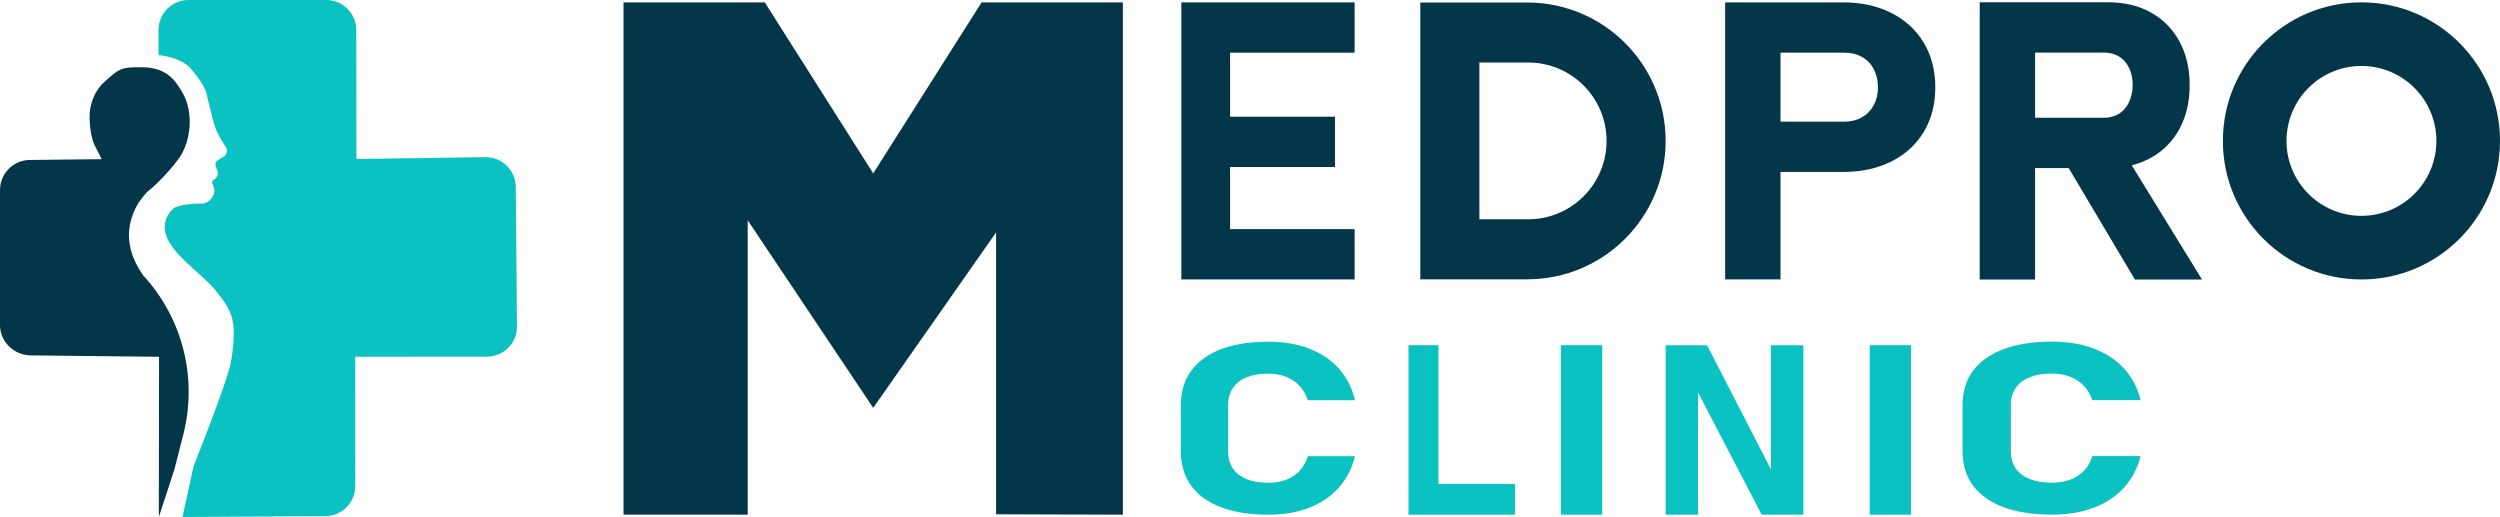
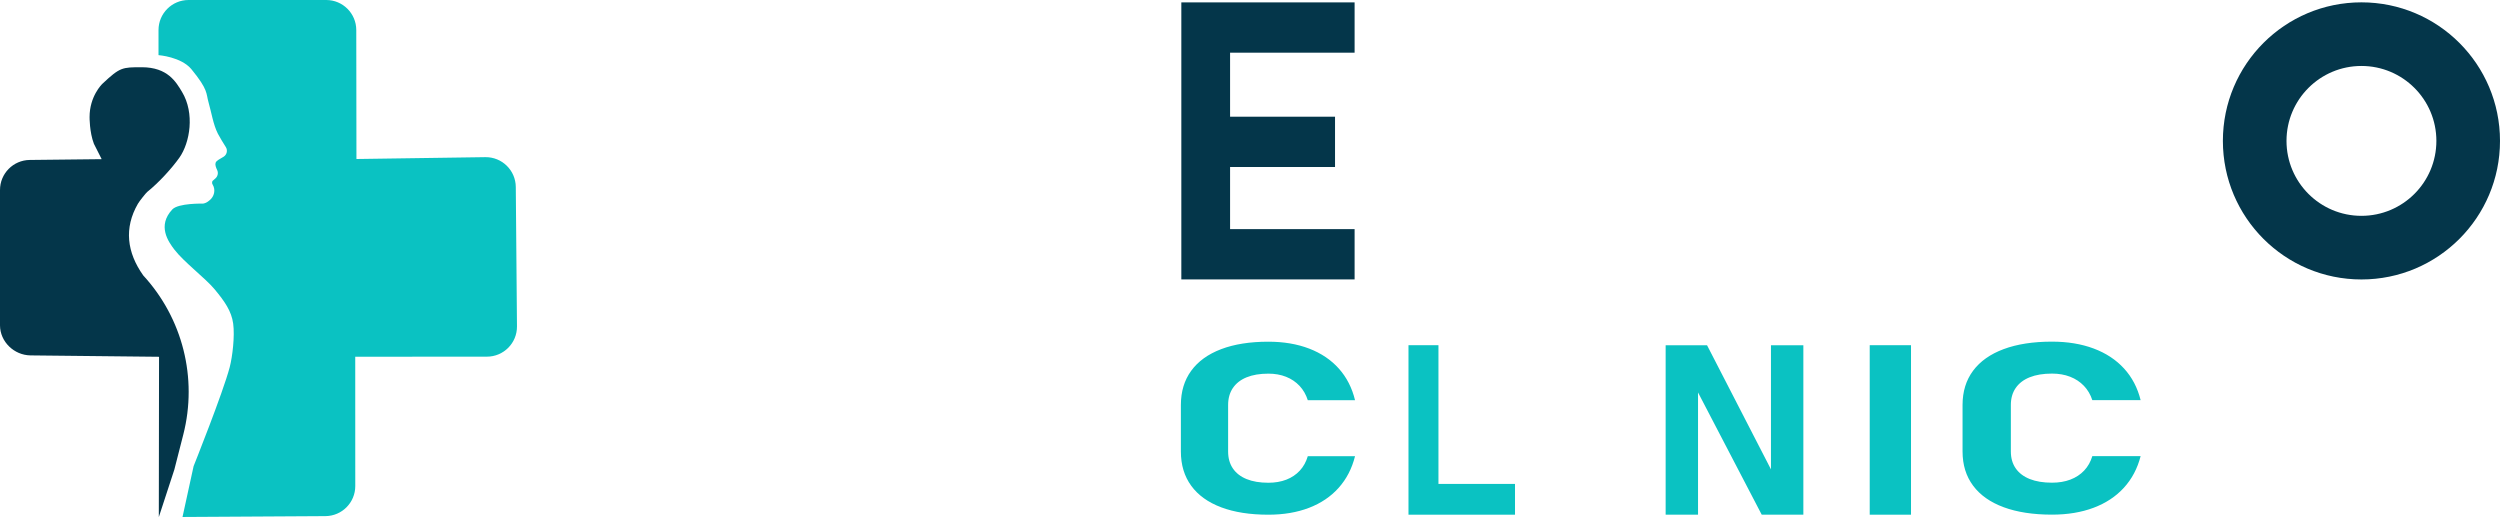
<svg xmlns="http://www.w3.org/2000/svg" id="_Слой_1" data-name=" Слой 1" viewBox="0 0 4194.25 867.41">
  <defs>
    <style> .cls-1 { fill: #0ac2c2; } .cls-2 { fill: #04364a; } </style>
  </defs>
  <g>
    <path class="cls-2" d="M266.44,867.41l.1-65.83.28-203.01-215.59-2.32C23.69,595.95.16,573.44,0,545.91v-226.82c-.16-27.76,22.12-50.43,49.88-50.73l120.7-1.34-13.04-25.78c-7.51-19.62-7.27-44.83-7.27-44.83,0-34.62,20.27-54.7,21.81-56.12,29.32-27.49,32.78-27.49,65.73-27.49,43.73,0,57.63,24.97,67.56,41.37,21.67,35.9,13.35,85.23-4.42,110.34-12.33,17.4-33.98,41.45-53.97,57.49-2.18,1.77-13.06,15.41-15.59,19.8-23.65,40.86-18.44,81.81,8.93,120.31h0c66.12,71.86,91.41,172.3,67.2,266.91l-15.04,58.85-26.01,79.51h-.02v.03Z" />
    <path class="cls-1" d="M265.93,92.49v-42.06c0-27.84,22.57-50.43,50.43-50.43h230.93c27.82,0,50.41,22.55,50.43,50.37l.28,216.4,216.18-3.11c27.96-.39,50.92,22.04,51.16,50.02l1.99,233.82c.26,28.02-22.4,50.85-50.41,50.87l-220.94.12.06,216.97c0,27.76-22.4,50.28-50.14,50.45l-239.7,1.44,18.6-85.23s49.35-123.3,60.58-166.05c4.66-17.74,8.65-52.2,5.84-73.06-2.83-21-14.22-37.3-31.3-57.83-15.36-18.44-51.55-45.75-67.36-66.44-10.24-13.39-29.06-40.07-3.46-67.38,10.15-10.83,51.57-9.75,51.57-9.75,3.24-.55,6.29-1.89,8.85-3.93l2.14-1.71c7.9-6.29,10.42-17.56,5.17-26.17-2.22-3.62-.16-6.31-.16-6.31l4.76-4.19c3.99-3.56,5.19-9.36,2.83-14.16-1.99-4.01-3.64-8.77-2.56-11.93,1.4-4.09,7-6.13,13.53-10.3,5.39-3.42,7.06-10.62,3.7-16.02-4.54-7.29-10.4-16.61-13.43-22.63-7.88-15.57-10.76-35.65-15.73-52.91-4.29-14.88,0-20.25-28.49-55.01-17.28-21.08-55.39-23.83-55.39-23.83h.06-.02v-.02Z" />
  </g>
  <g>
-     <polygon class="cls-2" points="1464.97 290.88 1283.09 4.01 1046.07 4.01 1046.07 863.5 1254.42 863.42 1254.42 369.56 1464.97 684.28 1464.97 684.28 1671.13 389.96 1671.13 862.83 1883.87 863.5 1883.87 4.01 1646.84 4.01 1464.97 290.88" />
    <polygon class="cls-2" points="2063.7 468.77 2272.61 468.77 2272.61 384.39 2063.7 384.39 2063.7 280.18 2239.78 280.18 2239.78 195.79 2063.7 195.79 2063.7 88.39 2272.61 88.39 2272.61 4.01 2063.7 4.01 2011.47 4.01 1981.93 4.01 1981.93 468.77 2011.47 468.77 2063.7 468.77" />
-     <path class="cls-2" d="M3227.54,71.77c-12.88-21.52-31.02-38.2-54.42-50.02-23.39-11.83-50.46-17.74-81.2-17.74h-197.65v464.77h92.89v-180.28h104.76c30.74,0,57.81-5.86,81.2-17.58,23.4-11.72,41.53-28.29,54.42-49.71,12.88-21.42,19.32-46.29,19.32-74.64s-6.44-53.27-19.32-74.8h0ZM3143.46,176.62c-4.75,8.74-11.36,15.5-19.83,20.3-8.47,4.79-18.25,7.19-29.32,7.19h-107.13v-115.71h107.13c11.3,0,21.19,2.4,29.67,7.19,8.47,4.79,15.03,11.62,19.66,20.46,4.63,8.85,6.95,19.02,6.95,30.53s-2.37,21.31-7.12,30.05h0Z" />
-     <path class="cls-2" d="M3608.68,264.68c20.68-11.51,36.67-27.75,47.97-48.75,11.3-20.99,16.95-45.34,16.95-73.04s-5.65-52.05-16.95-73.04-27.24-37.24-47.8-48.75c-20.57-11.51-44.41-17.26-71.54-17.26h-215.96v465.09h92.89v-186.99h56.35l111.13,186.99h112.56l-117.85-191.62c11.47-2.87,22.23-7.07,32.25-12.64h0ZM3414.24,88.23h115.61c9.72,0,18.19,2.24,25.43,6.71,7.23,4.48,12.83,10.87,16.78,19.18s5.93,17.9,5.93,28.77c-.23,10.87-2.32,20.46-6.27,28.77s-9.55,14.7-16.78,19.18c-7.24,4.48-15.6,6.71-25.09,6.71h-115.61v-109.32h0Z" />
    <path class="cls-1" d="M2068.38,651.02c5.3-7.89,12.98-13.89,23.02-17.99,10.05-4.11,22.23-6.16,36.56-6.16,10.98,0,20.88,1.76,29.72,5.28,8.83,3.52,16.37,8.6,22.6,15.25s10.84,14.67,13.81,24.05h79.26c-5.02-20.73-14.09-38.43-27.21-53.1-13.12-14.67-29.72-25.85-49.81-33.54s-42.89-11.54-68.37-11.54c-30.89,0-57.31,4.17-79.26,12.52-21.96,8.35-38.7,20.44-50.23,36.28-11.54,15.84-17.3,34.98-17.3,57.4v78.03c0,22.43,5.76,41.56,17.3,57.4,11.53,15.84,28.28,27.9,50.23,36.18,21.95,8.28,48.37,12.42,79.26,12.42,25.49,0,48.23-3.84,68.23-11.54,20-7.69,36.56-18.87,49.67-33.54,13.12-14.67,22.28-32.37,27.49-53.1h-79.26c-2.79,9.52-7.26,17.6-13.4,24.25s-13.67,11.7-22.6,15.16c-8.93,3.46-18.98,5.18-30.14,5.18-14.33,0-26.51-2.05-36.56-6.16s-17.72-10.07-23.02-17.89-7.95-17.27-7.95-28.36v-78.03c0-11.08,2.65-20.57,7.95-28.46h.01Z" />
    <polygon class="cls-1" points="2413.29 579.15 2363.02 579.15 2363.02 863.5 2385.41 863.5 2413.29 863.5 2541.73 863.5 2541.73 811.87 2413.29 811.87 2413.29 579.15" />
-     <rect class="cls-1" x="2618.79" y="579.15" width="69.28" height="284.35" />
    <polygon class="cls-1" points="2971.15 787.44 2863.93 579.25 2794.45 579.25 2794.45 863.41 2848.79 863.41 2848.79 658.42 2955.6 863.41 3025.49 863.41 3025.49 579.25 2971.15 579.25 2971.15 787.44" />
    <rect class="cls-1" x="3136.82" y="579.15" width="69.28" height="284.35" />
    <path class="cls-1" d="M3381.74,650.92c5.42-7.89,13.27-13.89,23.54-17.99,10.27-4.11,22.73-6.16,37.38-6.16,11.22,0,21.35,1.76,30.39,5.28,9.04,3.52,16.74,8.6,23.12,15.25,6.37,6.65,11.08,14.67,14.12,24.05h81.04c-5.14-20.73-14.41-38.43-27.82-53.1-13.41-14.67-30.39-25.85-50.94-33.54-20.54-7.69-43.85-11.54-69.91-11.54-31.58,0-58.59,4.17-81.04,12.52-22.45,8.35-39.57,20.44-51.36,36.28-11.8,15.84-17.69,34.98-17.69,57.4v78.03c0,22.43,5.89,41.56,17.69,57.4,11.79,15.84,28.91,27.9,51.36,36.18,22.44,8.28,49.46,12.42,81.04,12.42,26.06,0,49.32-3.84,69.77-11.54,20.45-7.69,37.38-18.87,50.79-33.54,13.41-14.67,22.78-32.37,28.11-53.1h-81.04c-2.85,9.52-7.42,17.6-13.7,24.25s-13.98,11.7-23.11,15.16c-9.13,3.46-19.4,5.18-30.82,5.18-14.65,0-27.11-2.05-37.38-6.16-10.27-4.11-18.12-10.07-23.54-17.89s-8.13-17.27-8.13-28.36v-78.03c0-11.08,2.71-20.57,8.13-28.46h0Z" />
    <path class="cls-2" d="M3961.79,3.93c-128.39,0-232.46,104.08-232.46,232.46s104.08,232.46,232.46,232.46,232.46-104.08,232.46-232.46S4090.17,3.93,3961.79,3.93ZM3961.79,362.11c-69.43,0-125.72-56.28-125.72-125.72s56.29-125.72,125.72-125.72,125.72,56.28,125.72,125.72-56.28,125.72-125.72,125.72Z" />
  </g>
-   <path class="cls-2" d="M2562.25,4.2h-179.4v464.4h179.4c128.24,0,232.2-103.96,232.2-232.2h0c0-128.24-103.96-232.2-232.2-232.2ZM2695.33,236.4c0,72.63-58.87,131.5-131.5,131.5h-81.85V104.89h81.85c72.63,0,131.5,58.87,131.5,131.5h0Z" />
</svg>